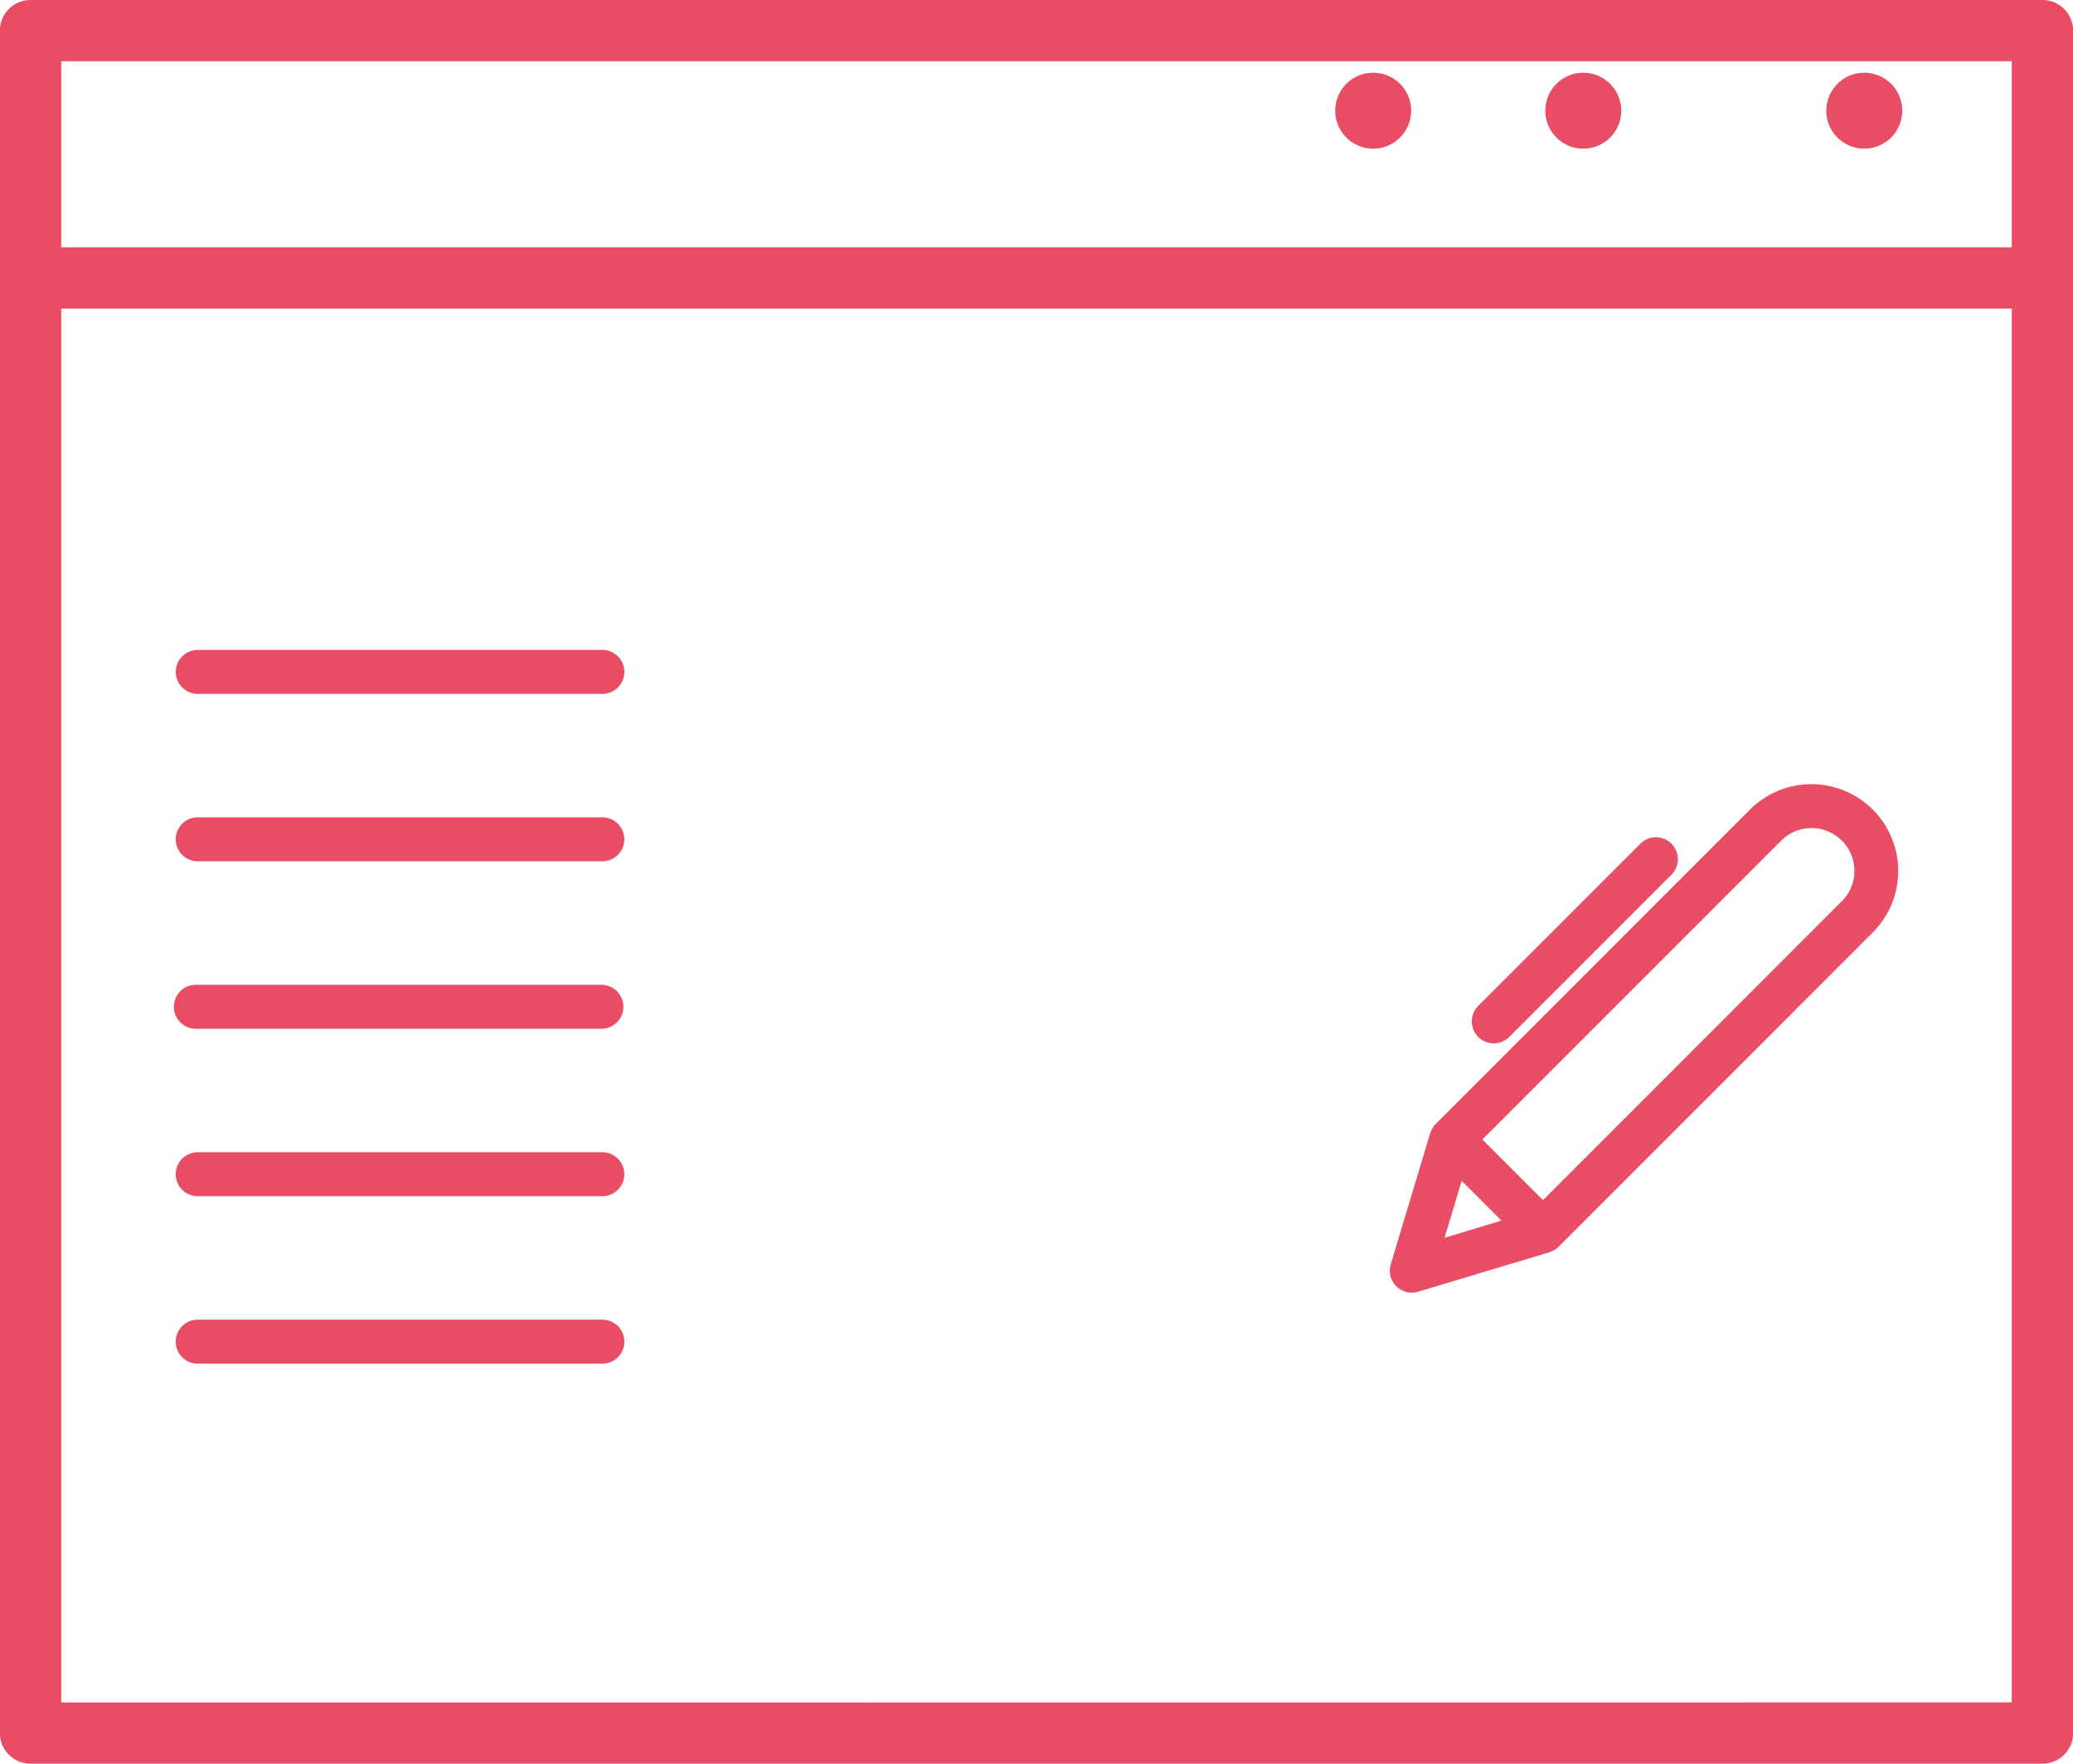
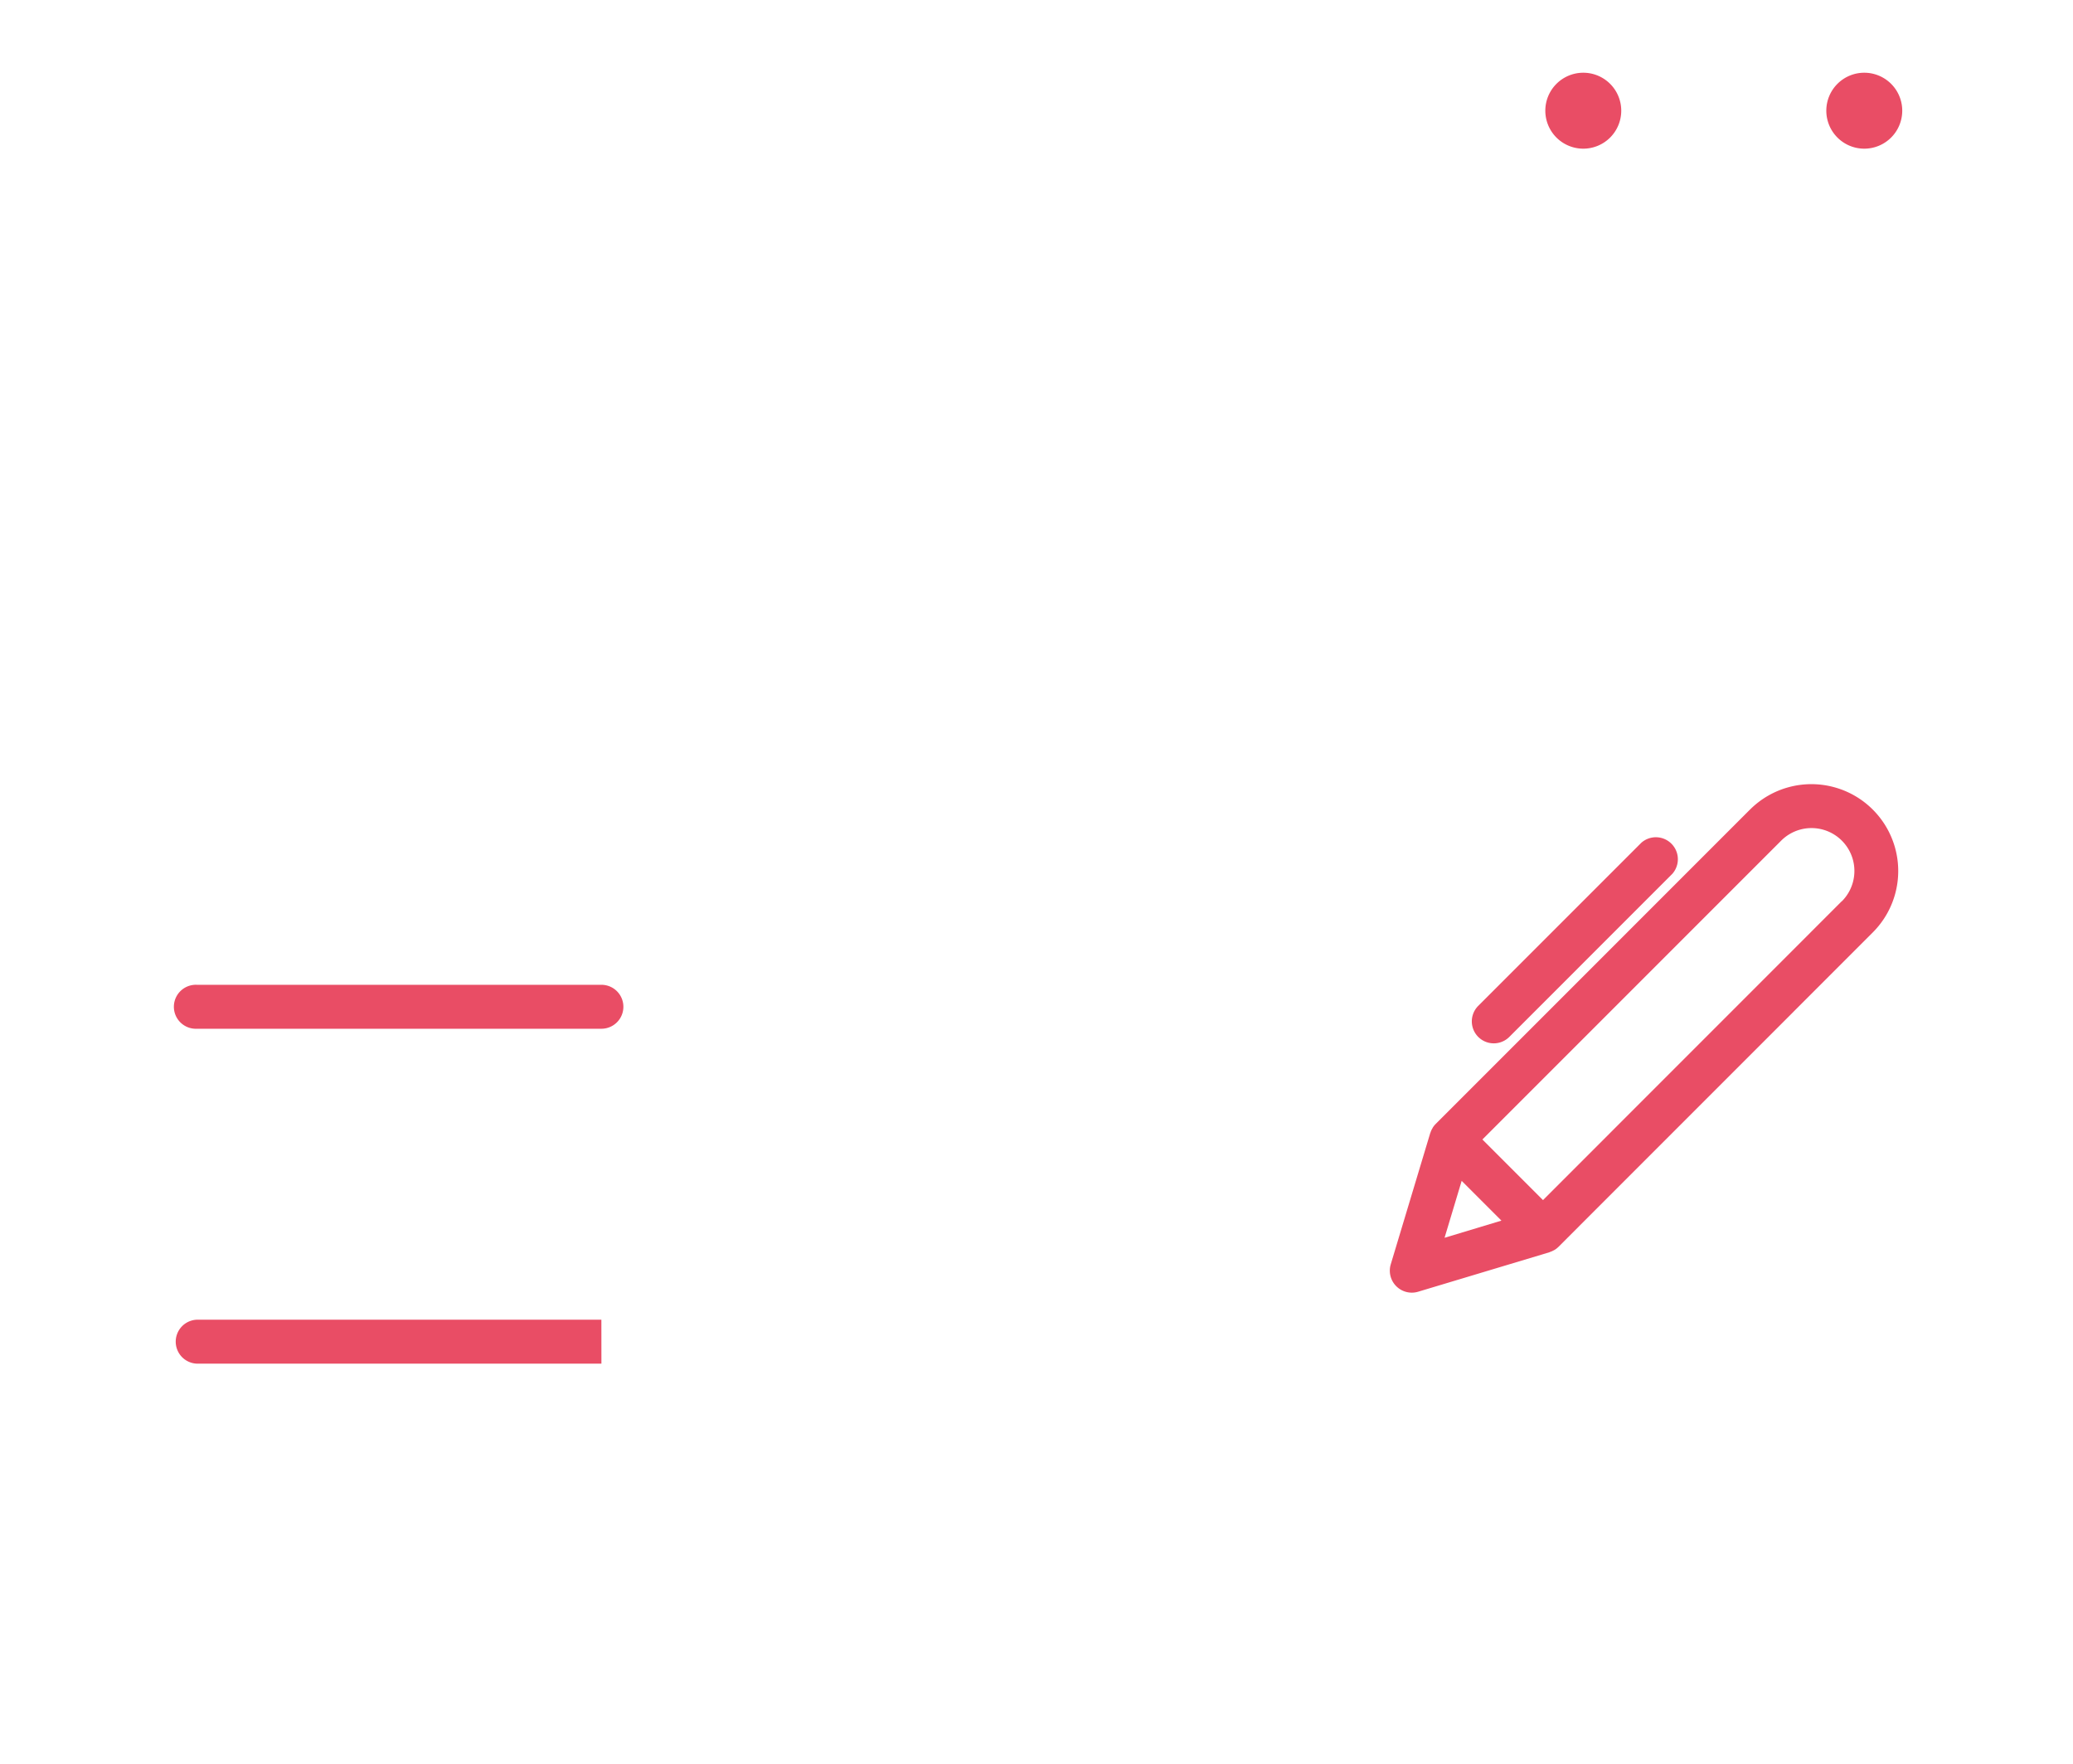
<svg xmlns="http://www.w3.org/2000/svg" viewBox="0 0 51 43.382">
  <defs>
    <style>
      path{
        fill: #e94d65;
      }
    </style>
  </defs>
  <g id="content-writing" transform="translate(-4.75 -13.6)">
-     <path id="Path_121" data-name="Path 121" d="M55,13.6H5.5a.754.754,0,0,0-.753.753V56.233a.754.754,0,0,0,.753.75H55a.754.754,0,0,0,.753-.753V14.351A.754.754,0,0,0,55,13.6ZM6.256,15.106H54.244v4.578H6.256Zm0,40.373V21.191H54.244V55.476Z" />
-     <path id="Path_122" data-name="Path 122" d="M80.868,19.393a.934.934,0,1,0,.934.934A.934.934,0,0,0,80.868,19.393Z" transform="translate(-42.335 -4.004)" />
    <path id="Path_123" data-name="Path 123" d="M92.7,19.393a.934.934,0,1,0,.934.934.934.934,0,0,0-.934-.934Z" transform="translate(-48.998 -4.004)" />
    <path id="Path_124" data-name="Path 124" d="M104.534,19.393a.934.934,0,1,0,.934.934.934.934,0,0,0-.934-.934Z" transform="translate(-53.919 -4.004)" />
    <path id="Path_125" data-name="Path 125" d="M77.692,51.9,69.96,59.633a.542.542,0,0,0-.074.093c0,.008-.008.016-.013.024a.56.56,0,0,0-.041.093c0,.006-.006.011-.007.017l-.971,3.227a.541.541,0,0,0,.673.673l3.228-.97.017-.008a.533.533,0,0,0,.093-.041l.025-.013a.557.557,0,0,0,.093-.074l7.73-7.732a2.136,2.136,0,1,0-3.02-3.022ZM70.178,62.433l.421-1.4.978.978Zm9.77-8.277L72.6,61.506l-1.491-1.491,7.351-7.351a1.055,1.055,0,1,1,1.492,1.492Z" transform="translate(-29.889 -18.386)" />
    <path id="Path_126" data-name="Path 126" d="M89.394,59.079l-4.013,4.013a.54.54,0,1,0,.764.764l4.012-4.013a.541.541,0,0,0-.763-.764Z" transform="translate(-44.263 -24.75)" />
    <path id="Path_127" data-name="Path 127" d="M29.168,69.32H19.215a.541.541,0,1,0,0,1.081h9.954a.54.54,0,1,0,0-1.081Z" transform="translate(-9.623 -31.496)" />
-     <path id="Path_128" data-name="Path 128" d="M19.212,79.875h9.954a.541.541,0,1,0,0-1.081H19.212a.541.541,0,0,0,0,1.081Z" transform="translate(-9.621 -36.851)" />
-     <path id="Path_129" data-name="Path 129" d="M29.166,88.269H19.212a.541.541,0,0,0,0,1.081h9.955a.541.541,0,1,0,0-1.081Z" transform="translate(-9.621 -42.207)" />
-     <path id="Path_130" data-name="Path 130" d="M29.168,50.372H19.215a.541.541,0,0,0,0,1.081h9.954a.541.541,0,1,0,0-1.081Z" transform="translate(-9.623 -20.785)" />
-     <path id="Path_131" data-name="Path 131" d="M19.212,60.926h9.954a.541.541,0,1,0,0-1.081H19.212a.541.541,0,0,0,0,1.081Z" transform="translate(-9.621 -26.14)" />
+     <path id="Path_129" data-name="Path 129" d="M29.166,88.269H19.212a.541.541,0,0,0,0,1.081h9.955Z" transform="translate(-9.621 -42.207)" />
  </g>
</svg>